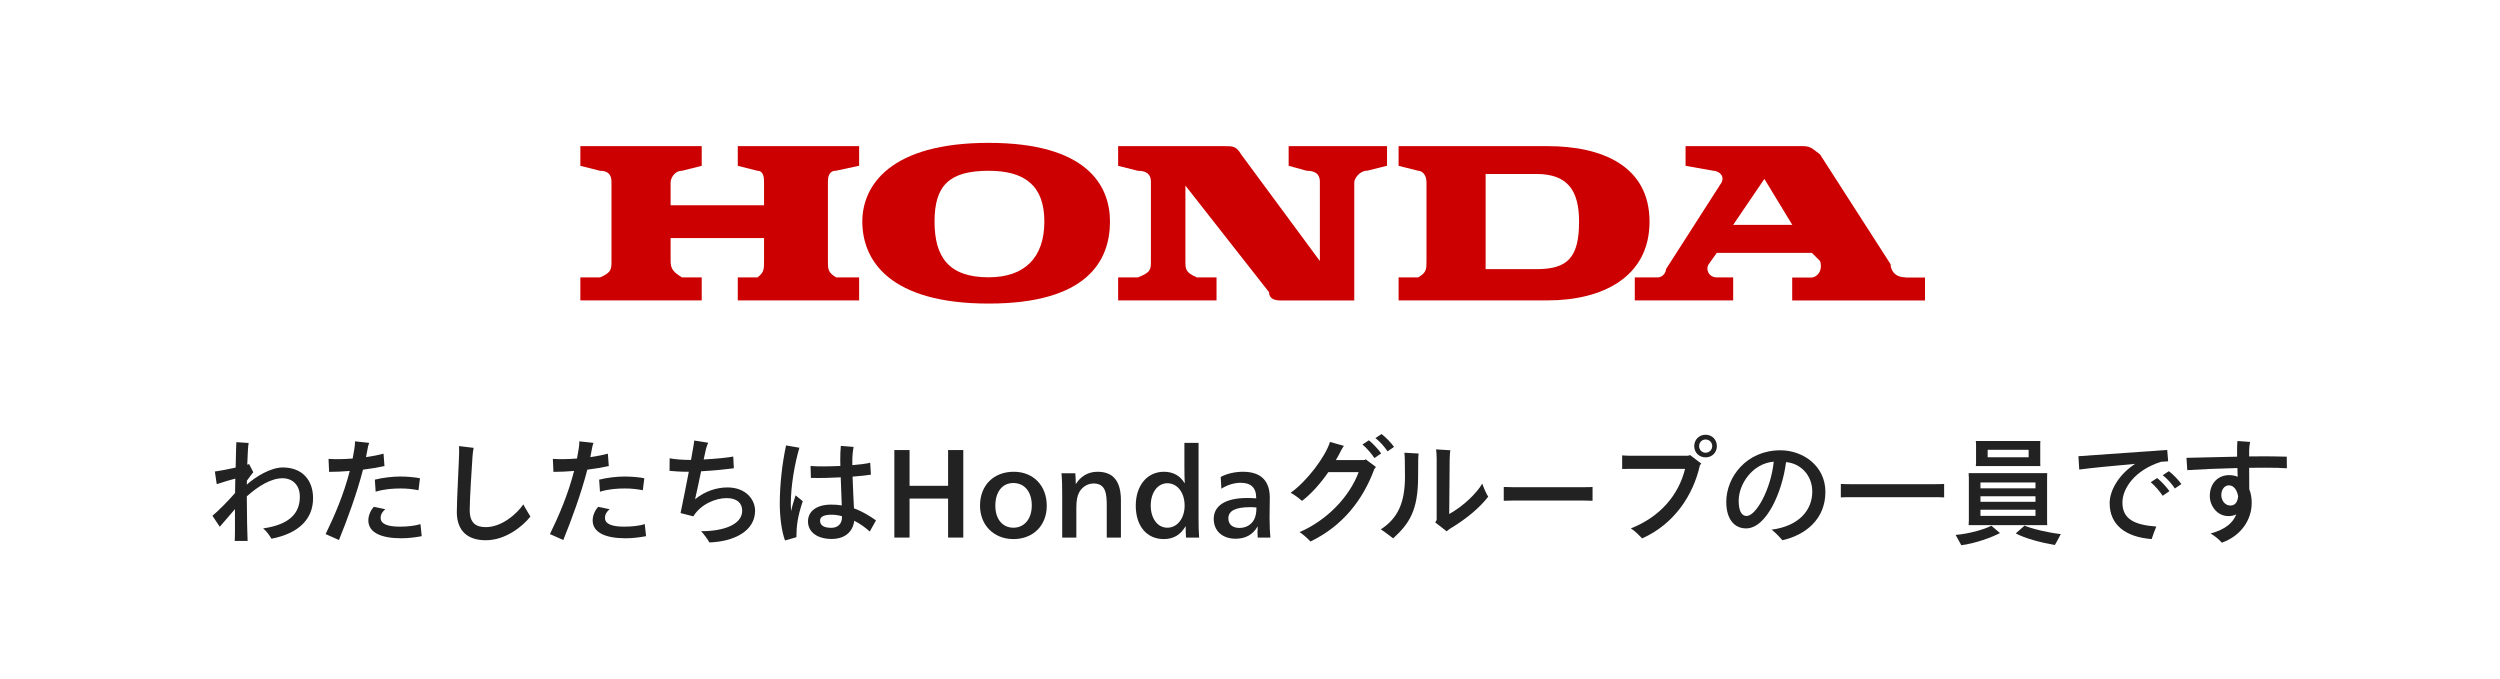
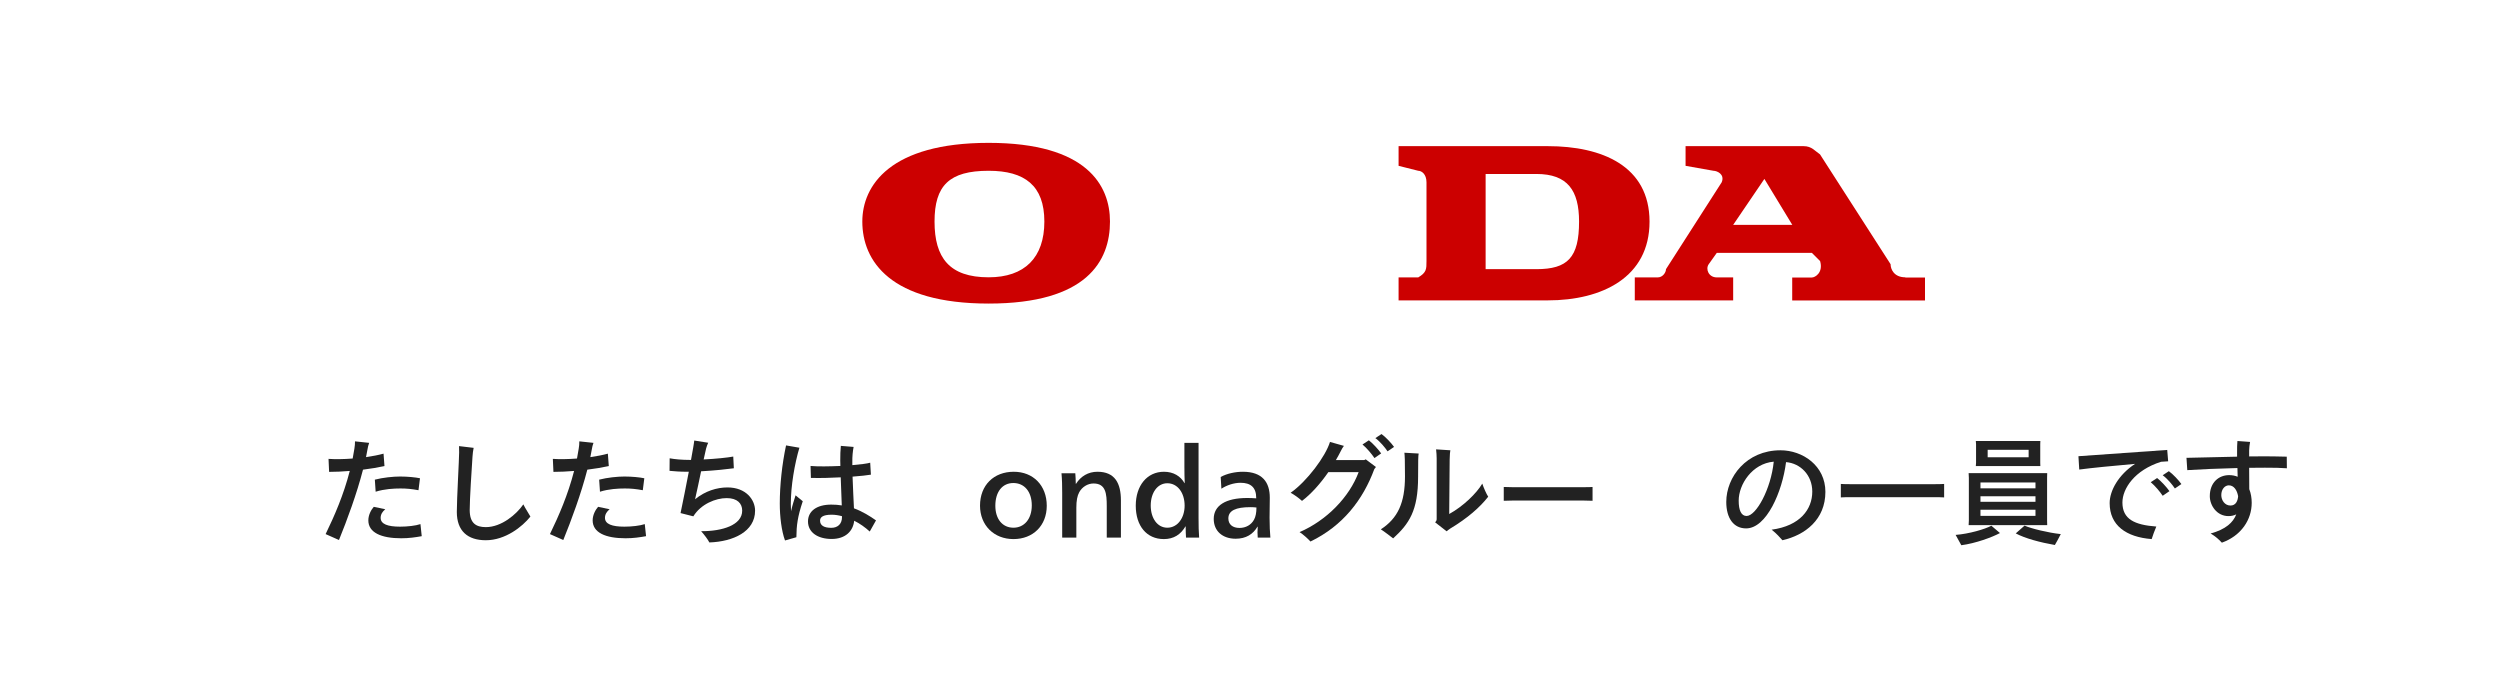
<svg xmlns="http://www.w3.org/2000/svg" width="280" height="76" viewBox="0 0 280 76" fill="none">
  <rect width="280" height="76" fill="white" />
-   <path d="M31.671 52.356C33.842 52.356 35.064 53.76 35.064 55.801C35.064 58.089 33.517 59.727 30.41 60.338C30.202 60.026 29.929 59.558 29.474 59.181C32.438 58.752 33.582 57.478 33.582 55.632C33.582 54.28 32.724 53.565 31.645 53.565C30.384 53.565 28.954 54.41 27.641 55.593C27.654 57.855 27.693 59.974 27.732 60.585H26.289C26.328 60.039 26.315 58.752 26.315 57.023C25.743 57.699 25.015 58.544 24.612 58.999L23.793 57.764C24.404 57.27 25.613 56.048 26.328 55.216C26.328 54.748 26.341 54.189 26.354 53.604C25.821 53.747 25.028 53.968 24.274 54.228L24.066 52.811C24.638 52.733 25.574 52.551 26.393 52.369C26.419 50.965 26.458 49.704 26.471 49.522L27.849 49.613C27.784 49.899 27.732 50.926 27.693 52.044L27.901 51.979L28.369 52.889C28.187 53.123 27.914 53.448 27.654 53.838C27.654 53.994 27.641 54.137 27.641 54.28C28.629 53.383 30.319 52.356 31.671 52.356Z" fill="#222222" />
  <path d="M43.061 52.2C42.333 52.356 41.514 52.499 40.656 52.603C39.954 55.32 38.888 58.206 37.965 60.481L36.47 59.818C37.484 57.725 38.485 55.424 39.174 52.746C38.381 52.811 37.601 52.85 36.86 52.85L36.795 51.394C37.536 51.446 38.498 51.433 39.499 51.355L39.694 50.237C39.733 49.977 39.772 49.678 39.759 49.431L41.345 49.6C41.254 49.847 41.202 50.068 41.15 50.38L40.994 51.199C41.709 51.095 42.385 50.965 42.957 50.809L43.061 52.2ZM42.073 55.073L41.982 53.721C42.892 53.487 44.036 53.37 44.816 53.37C45.661 53.37 46.545 53.461 47.039 53.565L46.87 54.904C46.09 54.761 45.531 54.709 44.855 54.709C44.114 54.709 43.061 54.761 42.073 55.073ZM47.091 58.7L47.234 60.052C46.506 60.182 45.817 60.286 44.933 60.286C42.697 60.286 41.254 59.649 41.254 58.284C41.254 57.686 41.553 57.114 41.865 56.763L43.152 57.036C42.853 57.283 42.632 57.595 42.632 57.998C42.632 58.7 43.425 58.986 44.803 58.986C45.635 58.986 46.558 58.882 47.091 58.7Z" fill="#222222" />
  <path d="M58.613 56.49C58.834 56.945 59.263 57.582 59.406 57.855C58.509 58.986 56.598 60.507 54.414 60.507C52.373 60.507 51.164 59.467 51.164 57.335C51.164 55.892 51.424 51.368 51.424 50.666C51.424 50.484 51.424 50.185 51.411 49.964L53.049 50.159C52.984 50.445 52.945 50.796 52.919 51.16C52.828 52.486 52.607 55.931 52.607 57.114C52.607 58.596 53.309 59.038 54.414 59.038C56.169 59.038 57.846 57.608 58.613 56.49Z" fill="#222222" />
  <path d="M68.185 52.2C67.457 52.356 66.638 52.499 65.78 52.603C65.078 55.32 64.012 58.206 63.089 60.481L61.594 59.818C62.608 57.725 63.609 55.424 64.298 52.746C63.505 52.811 62.725 52.85 61.984 52.85L61.919 51.394C62.66 51.446 63.622 51.433 64.623 51.355L64.818 50.237C64.857 49.977 64.896 49.678 64.883 49.431L66.469 49.6C66.378 49.847 66.326 50.068 66.274 50.38L66.118 51.199C66.833 51.095 67.509 50.965 68.081 50.809L68.185 52.2ZM67.197 55.073L67.106 53.721C68.016 53.487 69.16 53.37 69.94 53.37C70.785 53.37 71.669 53.461 72.163 53.565L71.994 54.904C71.214 54.761 70.655 54.709 69.979 54.709C69.238 54.709 68.185 54.761 67.197 55.073ZM72.215 58.7L72.358 60.052C71.63 60.182 70.941 60.286 70.057 60.286C67.821 60.286 66.378 59.649 66.378 58.284C66.378 57.686 66.677 57.114 66.989 56.763L68.276 57.036C67.977 57.283 67.756 57.595 67.756 57.998C67.756 58.7 68.549 58.986 69.927 58.986C70.759 58.986 71.682 58.882 72.215 58.7Z" fill="#222222" />
  <path d="M81.475 54.592C83.581 54.592 84.569 55.996 84.569 57.192C84.569 59.545 82.112 60.663 79.447 60.754C79.304 60.455 78.901 59.909 78.524 59.493C80.916 59.506 83.126 58.804 83.126 57.192C83.126 56.386 82.58 55.788 81.384 55.788C80.175 55.788 78.511 56.438 77.653 57.829L76.223 57.465C76.496 56.178 76.847 54.371 77.146 52.837H77.003C76.158 52.837 75.521 52.785 74.988 52.733L75.001 51.329C75.56 51.433 76.353 51.511 77.276 51.511H77.393C77.51 50.913 77.588 50.419 77.64 50.12C77.679 49.847 77.744 49.548 77.757 49.34L79.317 49.587C79.226 49.782 79.148 50.003 79.083 50.237C79.005 50.549 78.914 50.965 78.81 51.459C80.149 51.394 81.527 51.251 82.125 51.134L82.19 52.447C81.527 52.538 80.006 52.707 78.524 52.785C78.316 53.812 78.069 54.93 77.848 55.918C78.966 54.995 80.292 54.592 81.475 54.592Z" fill="#222222" />
  <path d="M88.597 57.257C88.74 56.62 88.935 56.009 89.104 55.476L89.91 56.139C89.325 57.881 89.208 58.856 89.195 60.169L87.921 60.533C87.531 59.467 87.336 57.881 87.336 56.399C87.336 54.371 87.583 52.005 88.038 49.886L89.533 50.146C89 51.94 88.571 54.41 88.571 56.464C88.571 56.698 88.584 56.971 88.597 57.257ZM98.113 58.284L97.411 59.532C96.917 59.077 96.306 58.635 95.669 58.323C95.552 59.467 94.707 60.364 93.147 60.364C91.6 60.364 90.495 59.636 90.495 58.401C90.495 57.257 91.457 56.516 93.095 56.516C93.511 56.516 93.901 56.542 94.278 56.607C94.239 55.684 94.2 54.488 94.161 53.461C93.043 53.526 91.847 53.552 90.82 53.526L90.781 52.187C91.613 52.265 92.887 52.239 94.122 52.187C94.109 51.94 94.109 51.745 94.109 51.602C94.109 50.952 94.122 50.471 94.174 49.938L95.604 50.055C95.513 50.523 95.448 51.134 95.461 51.797V52.096C96.358 52.018 97.099 51.927 97.463 51.823L97.541 53.162C97.151 53.227 96.397 53.318 95.487 53.383C95.526 54.683 95.604 55.996 95.643 56.932C96.605 57.283 97.45 57.816 98.113 58.284ZM93.108 59.116C93.797 59.116 94.304 58.713 94.304 57.907V57.816C93.927 57.712 93.537 57.647 93.147 57.647C92.133 57.647 91.847 57.946 91.847 58.31C91.847 58.869 92.315 59.116 93.108 59.116Z" fill="#222222" />
-   <path d="M106.186 60.208V55.84H101.87V60.208H100.167V50.406H101.87V54.41H106.186V50.406H107.889V60.208H106.186Z" fill="#222222" />
  <path d="M117.237 56.646C117.237 58.856 115.716 60.377 113.506 60.377C111.322 60.377 109.762 58.83 109.762 56.633C109.762 54.345 111.296 52.837 113.545 52.837C115.716 52.837 117.237 54.371 117.237 56.646ZM115.56 56.607C115.56 55.06 114.728 54.098 113.493 54.098C112.271 54.098 111.478 55.073 111.478 56.646C111.478 58.141 112.284 59.103 113.506 59.103C114.715 59.103 115.56 58.128 115.56 56.607Z" fill="#222222" />
  <path d="M123.957 60.208V56.698C123.957 55.294 123.853 54.15 122.475 54.15C121.812 54.15 121.201 54.54 120.876 55.125C120.655 55.528 120.551 56.074 120.551 56.854V60.208H118.965V55.19C118.965 54.462 118.952 53.695 118.887 53.006H120.434C120.46 53.318 120.486 53.812 120.486 54.189H120.512C121.045 53.344 121.877 52.837 122.917 52.837C124.88 52.837 125.543 54.137 125.543 56.048V60.208H123.957Z" fill="#222222" />
  <path d="M132.834 60.208C132.808 59.844 132.795 59.428 132.795 58.96H132.769C132.236 59.87 131.456 60.377 130.351 60.377C128.414 60.377 127.205 58.895 127.205 56.633C127.205 54.397 128.466 52.837 130.364 52.837C131.43 52.837 132.223 53.331 132.665 54.111H132.691C132.665 53.617 132.652 52.915 132.652 52.213V49.6H134.238V58.05C134.238 58.804 134.251 59.61 134.303 60.208H132.834ZM130.741 54.124C129.636 54.124 128.882 55.19 128.882 56.62C128.882 58.037 129.623 59.103 130.741 59.103C131.885 59.103 132.678 58.011 132.678 56.633C132.678 55.19 131.885 54.124 130.741 54.124Z" fill="#222222" />
  <path d="M136.718 53.422C137.42 53.032 138.356 52.837 139.214 52.837C141.385 52.837 142.217 54.02 142.217 55.736C142.217 56.464 142.191 57.556 142.191 57.972C142.191 58.791 142.23 59.701 142.282 60.208H140.865C140.852 60.091 140.839 59.831 140.839 59.623C140.839 59.454 140.852 59.194 140.865 58.986H140.839C140.345 59.831 139.552 60.338 138.395 60.338C136.926 60.338 135.938 59.48 135.938 58.115C135.938 56.62 137.277 55.775 139.682 55.775C139.981 55.775 140.371 55.788 140.696 55.814V55.775C140.696 54.579 140.072 54.072 138.941 54.072C138.187 54.072 137.394 54.345 136.796 54.735L136.718 53.422ZM140.722 56.841C140.501 56.815 140.319 56.802 140.046 56.802C138.421 56.802 137.576 57.179 137.576 58.063C137.576 58.739 138.057 59.129 138.824 59.129C139.526 59.129 140.137 58.791 140.449 58.206C140.631 57.881 140.722 57.426 140.722 56.841Z" fill="#222222" />
  <path d="M154.73 48.612C155.185 48.937 155.835 49.626 156.134 50.055L155.406 50.549C155.12 50.12 154.587 49.47 154.041 49.067L154.73 48.612ZM153.313 49.314C153.755 49.652 154.405 50.367 154.691 50.783L153.937 51.303C153.638 50.848 153.079 50.185 152.598 49.782L153.313 49.314ZM152.806 51.524L152.962 51.446L154.106 52.304L153.924 52.538C152.65 55.983 150.401 58.895 146.774 60.65C146.475 60.325 145.929 59.831 145.552 59.597C148.568 58.297 151.129 55.684 152.169 52.876H148.776C147.866 54.189 146.839 55.333 145.825 56.1C145.474 55.788 145.006 55.437 144.551 55.19C146.371 53.916 148.464 51.121 148.958 49.496L150.518 49.938C150.401 50.094 150.271 50.302 150.18 50.497C150.011 50.848 149.816 51.186 149.621 51.524H152.806Z" fill="#222222" />
  <path d="M166.016 54.163C166.185 54.67 166.471 55.307 166.679 55.632C165.756 56.815 164.365 58.037 162.415 59.207C162.246 59.324 162.09 59.441 162.025 59.506L160.738 58.505C160.842 58.388 160.907 58.284 160.907 58.141V51.355C160.907 50.965 160.881 50.744 160.842 50.328L162.441 50.432C162.402 50.692 162.376 50.796 162.363 51.459L162.311 57.569C163.871 56.711 165.366 55.268 166.016 54.163ZM157.358 53.357C157.358 51.446 157.332 51.121 157.293 50.705L158.892 50.796C158.84 51.056 158.827 51.537 158.827 53.409C158.827 57.192 157.826 58.661 156.032 60.299C155.564 59.948 155.135 59.597 154.654 59.285C156.552 58.05 157.358 56.321 157.358 53.357Z" fill="#222222" />
  <path d="M178.366 54.54V56.087C178.275 56.087 177.768 56.061 177.352 56.061H169.435C169.045 56.061 168.512 56.087 168.421 56.087V54.54C168.512 54.553 169.019 54.566 169.435 54.566H177.352C177.794 54.566 178.288 54.553 178.366 54.54Z" fill="#222222" />
-   <path d="M191.028 48.69C191.743 48.69 192.289 49.236 192.289 49.964C192.289 50.692 191.743 51.225 191.028 51.225C190.3 51.225 189.754 50.692 189.754 49.964C189.754 49.236 190.3 48.69 191.028 48.69ZM191.028 50.705C191.444 50.705 191.769 50.38 191.769 49.964C191.769 49.548 191.444 49.223 191.028 49.223C190.612 49.223 190.3 49.548 190.3 49.964C190.3 50.38 190.612 50.705 191.028 50.705ZM189.065 51.043L189.286 50.965L190.547 51.927L190.391 52.096C189.65 55.489 187.453 58.739 183.917 60.299C183.566 59.935 183.15 59.493 182.656 59.181C185.958 57.881 188.012 55.424 188.727 52.512H182.552L181.681 52.525V51.004C181.889 51.017 182.266 51.043 182.552 51.043H189.065Z" fill="#222222" />
  <path d="M199.413 50.432C201.909 50.432 204.444 52.161 204.444 55.086C204.444 58.18 202.195 59.922 199.634 60.507C199.335 60.182 199.01 59.792 198.425 59.324C201.61 58.895 202.975 57.036 202.975 55.06C202.975 53.214 201.649 51.888 200.037 51.758C199.621 55.086 197.84 59.181 195.565 59.181C194.174 59.181 193.342 58.05 193.342 56.217C193.342 53.435 195.591 50.432 199.413 50.432ZM195.617 57.79C196.683 57.79 198.347 54.787 198.659 51.706C196.241 51.914 194.733 54.254 194.733 56.074C194.733 57.153 195.019 57.79 195.617 57.79Z" fill="#222222" />
  <path d="M207.421 54.228H216.495C217.002 54.228 217.418 54.228 217.743 54.202V55.71C217.418 55.684 217.002 55.684 216.495 55.684H207.421C206.914 55.684 206.498 55.684 206.173 55.71V54.202C206.498 54.228 206.914 54.228 207.421 54.228Z" fill="#222222" />
  <path d="M221.292 52.2C221.305 52.096 221.318 51.979 221.318 51.836V49.756C221.318 49.613 221.305 49.496 221.292 49.392H228.52C228.507 49.509 228.507 49.613 228.507 49.756V51.836L228.52 52.2H221.292ZM227.207 50.38H222.618V51.212H227.207V50.38ZM220.486 58.817C220.499 58.674 220.512 58.479 220.512 58.297V53.513C220.512 53.331 220.499 53.149 220.486 52.993H229.287C229.274 53.162 229.274 53.331 229.274 53.513V58.297L229.287 58.817H220.486ZM227.974 54.033H221.812V54.696H227.974V54.033ZM221.812 56.204H227.974V55.58H221.812V56.204ZM221.812 57.777H227.974V57.088H221.812V57.777ZM226.752 58.869C227.454 59.194 229.43 59.675 230.808 59.818C230.6 60.234 230.262 60.845 230.145 61.04C228.507 60.754 226.804 60.299 225.764 59.74L226.752 58.869ZM219.03 59.909C220.538 59.792 222.306 59.272 223.034 58.882L223.996 59.701C223.125 60.169 221.266 60.858 219.667 61.066C219.55 60.871 219.225 60.286 219.03 59.909Z" fill="#222222" />
  <path d="M237.711 56.282C237.711 58.154 239.076 58.791 241.507 58.973C241.312 59.428 241.104 60 240.987 60.377C238.127 60.156 236.281 58.843 236.281 56.347C236.281 54.956 237.269 53.175 239.128 51.953C236.762 52.161 234.11 52.421 232.875 52.59L232.784 51.095C234.318 50.991 240.454 50.549 242.729 50.393L242.833 51.667C242.612 51.68 242.339 51.693 242.04 51.719C239.076 52.655 237.711 54.722 237.711 56.282ZM242.911 52.772C243.366 53.097 244.016 53.786 244.315 54.215L243.587 54.709C243.301 54.28 242.768 53.63 242.222 53.227L242.911 52.772ZM241.598 53.539C242.04 53.877 242.69 54.592 242.976 55.008L242.222 55.528C241.923 55.073 241.364 54.41 240.883 54.007L241.598 53.539Z" fill="#222222" />
  <path d="M253.673 52.382C253.114 52.382 252.516 52.382 251.905 52.395C251.918 53.24 251.918 54.163 251.918 54.787C252.1 55.242 252.191 55.775 252.191 56.321C252.191 58.18 251.047 59.987 248.85 60.78C248.447 60.351 248.096 60.052 247.589 59.753C249.292 59.285 250.111 58.518 250.462 57.608C250.202 57.738 249.903 57.803 249.591 57.803C248.278 57.803 247.498 56.607 247.498 55.567C247.498 54.033 248.512 53.214 249.656 53.214C250.02 53.214 250.332 53.279 250.618 53.396C250.605 53.071 250.605 52.746 250.592 52.421C248.473 52.473 246.328 52.564 244.976 52.655L244.885 51.277C246.315 51.251 248.434 51.186 250.553 51.147V50.653C250.553 50.159 250.553 49.808 250.592 49.392L252.009 49.496C251.957 49.795 251.905 50.146 251.905 50.432V51.121C252.464 51.108 253.01 51.108 253.543 51.108C254.323 51.108 255.064 51.121 256.117 51.147L256.13 52.447C255.428 52.395 254.726 52.382 253.673 52.382ZM249.812 56.62C250.423 56.62 250.631 56.087 250.67 55.58C250.553 54.904 250.202 54.358 249.63 54.358C249.175 54.358 248.785 54.8 248.785 55.45C248.785 56.009 249.162 56.62 249.812 56.62Z" fill="#222222" />
-   <path d="M82.631 18.573L84.835 19.127C85.573 19.127 85.573 20.049 85.573 20.419V22.992H75.107V20.419C75.107 20.049 75.477 19.127 76.388 19.127L78.592 18.573V16.369H65V18.573L67.204 19.127C68.485 19.127 68.485 20.049 68.485 20.419V29.234C68.485 30.157 68.485 30.515 67.204 31.069H65V33.642H78.592V31.069H76.388C75.466 30.515 75.107 30.146 75.107 29.234V26.661H85.573V29.234C85.573 30.157 85.573 30.515 84.835 31.069H82.631V33.642H96.223V31.069H93.65C92.727 30.515 92.727 30.146 92.727 29.234V20.408C92.727 20.039 92.727 19.116 93.65 19.116L96.223 18.562V16.369H82.631V18.573Z" fill="#CC0000" />
  <path d="M172.078 30.146H166.39V19.485H172.078C175.563 19.485 176.855 21.32 176.855 24.816C176.855 28.854 175.574 30.146 172.078 30.146ZM173.36 16.369H156.641V18.573L158.844 19.127C159.214 19.127 159.767 19.496 159.767 20.419V29.234C159.767 30.157 159.767 30.515 158.844 31.069H156.641V33.642H173.36C179.417 33.642 184.748 31.069 184.748 24.826C184.748 18.584 179.417 16.369 173.36 16.369Z" fill="#CC0000" />
  <path d="M194.115 25.185L197.611 20.039L200.737 25.185H194.126H194.115ZM213.396 31.058C212.115 31.058 211.746 30.135 211.746 29.592L203.842 17.292C203.289 16.923 202.92 16.369 202.008 16.369H188.784V18.573L191.911 19.127C192.28 19.127 193.203 19.496 192.834 20.408L186.591 30.146C186.591 30.515 186.222 31.069 185.669 31.069H183.096V33.642H194.115V31.069H192.28C191.368 31.069 190.999 30.146 191.368 29.603L192.28 28.322H202.93L203.853 29.245C204.222 30.526 203.3 31.08 202.93 31.08H200.727V33.653H215.6V31.08H213.396V31.058Z" fill="#CC0000" />
-   <path d="M144.34 18.573L146.359 19.127C147.825 19.127 147.825 20.049 147.825 20.419V29.234L139.009 17.292C138.456 16.369 138.097 16.369 137.175 16.369H125.232V18.573L127.436 19.127C128.902 19.127 128.902 20.049 128.902 20.419V29.234C128.902 30.157 128.902 30.515 127.436 31.069H125.232V33.642H136.252V31.069H134.048C132.767 30.515 132.767 30.146 132.767 29.234V20.788L142.136 32.73C142.136 33.283 142.505 33.653 143.417 33.653H151.679V20.408C151.679 20.039 152.232 19.116 153.144 19.116L155.348 18.562V16.369H144.329V18.573H144.34Z" fill="#CC0000" />
  <path d="M110.726 31.058C106.318 31.058 104.668 28.854 104.668 24.815C104.668 20.777 106.318 19.127 110.726 19.127C114.765 19.127 116.968 20.777 116.968 24.815C116.968 28.854 114.765 31.058 110.726 31.058ZM110.726 16C99.707 16 96.58 20.777 96.58 24.815C96.58 29.223 99.707 34 110.726 34C121.745 34 124.318 29.223 124.318 24.815C124.318 20.777 121.745 16 110.726 16Z" fill="#CC0000" />
</svg>